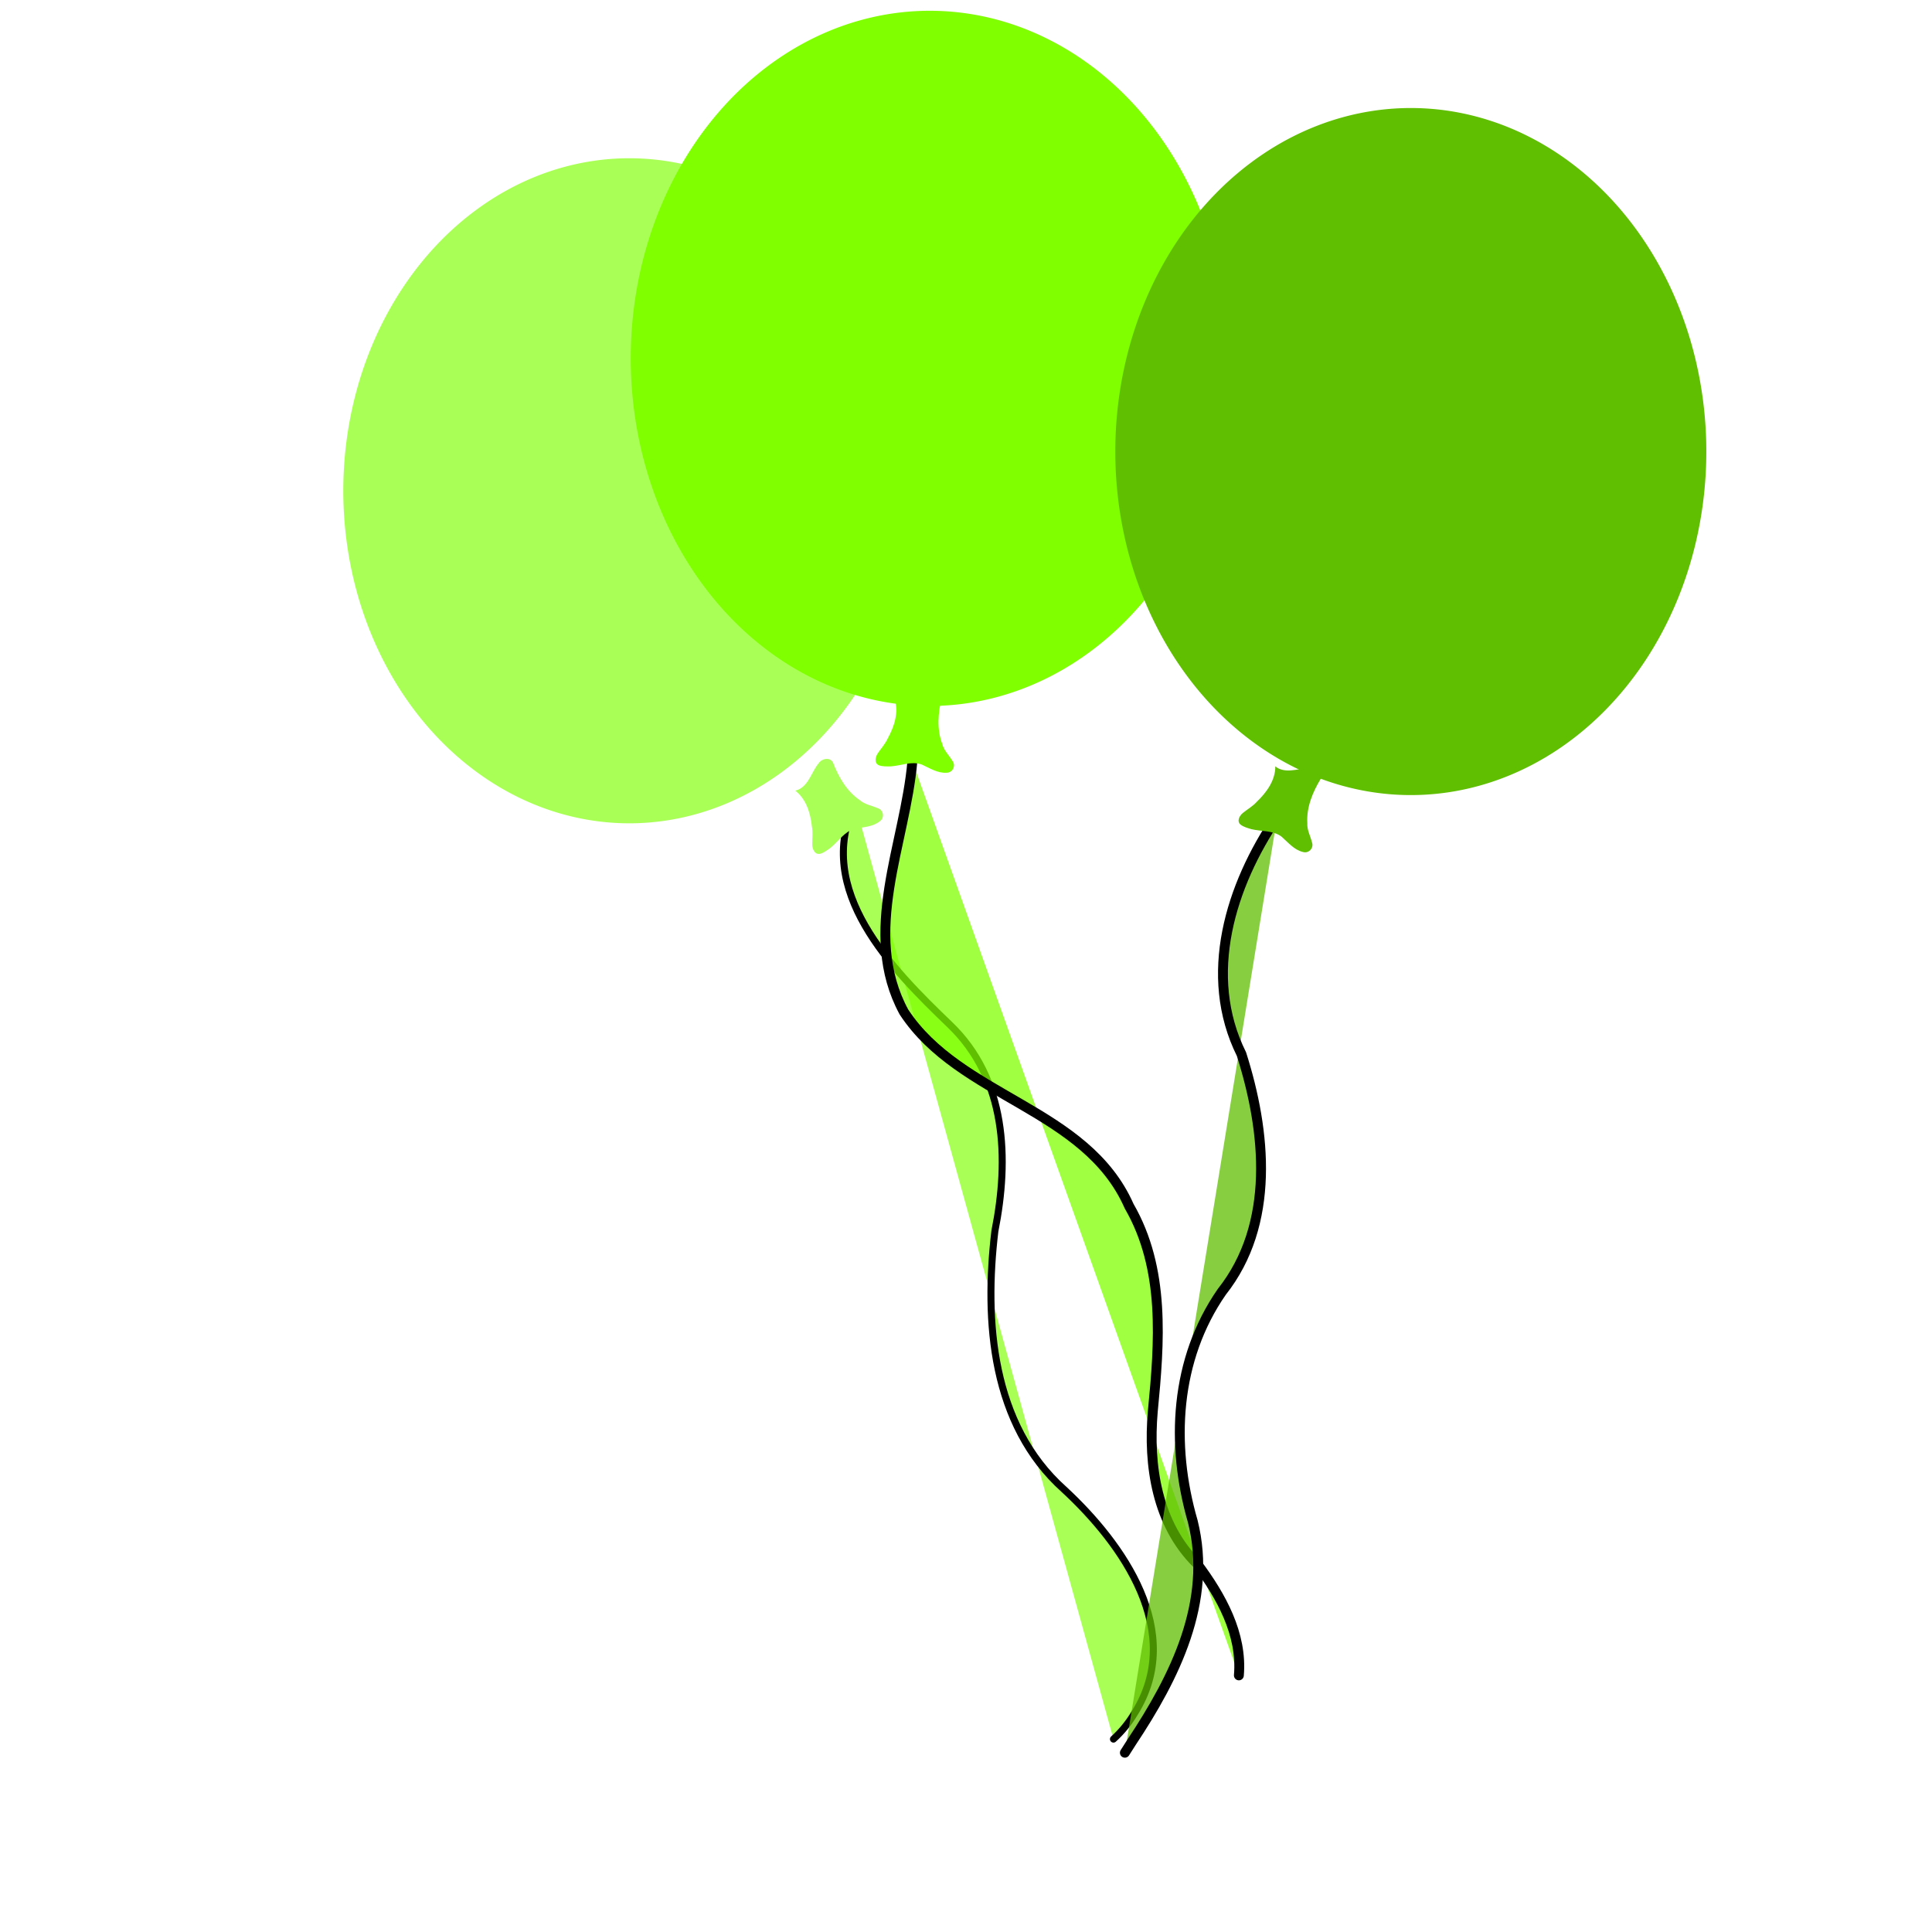
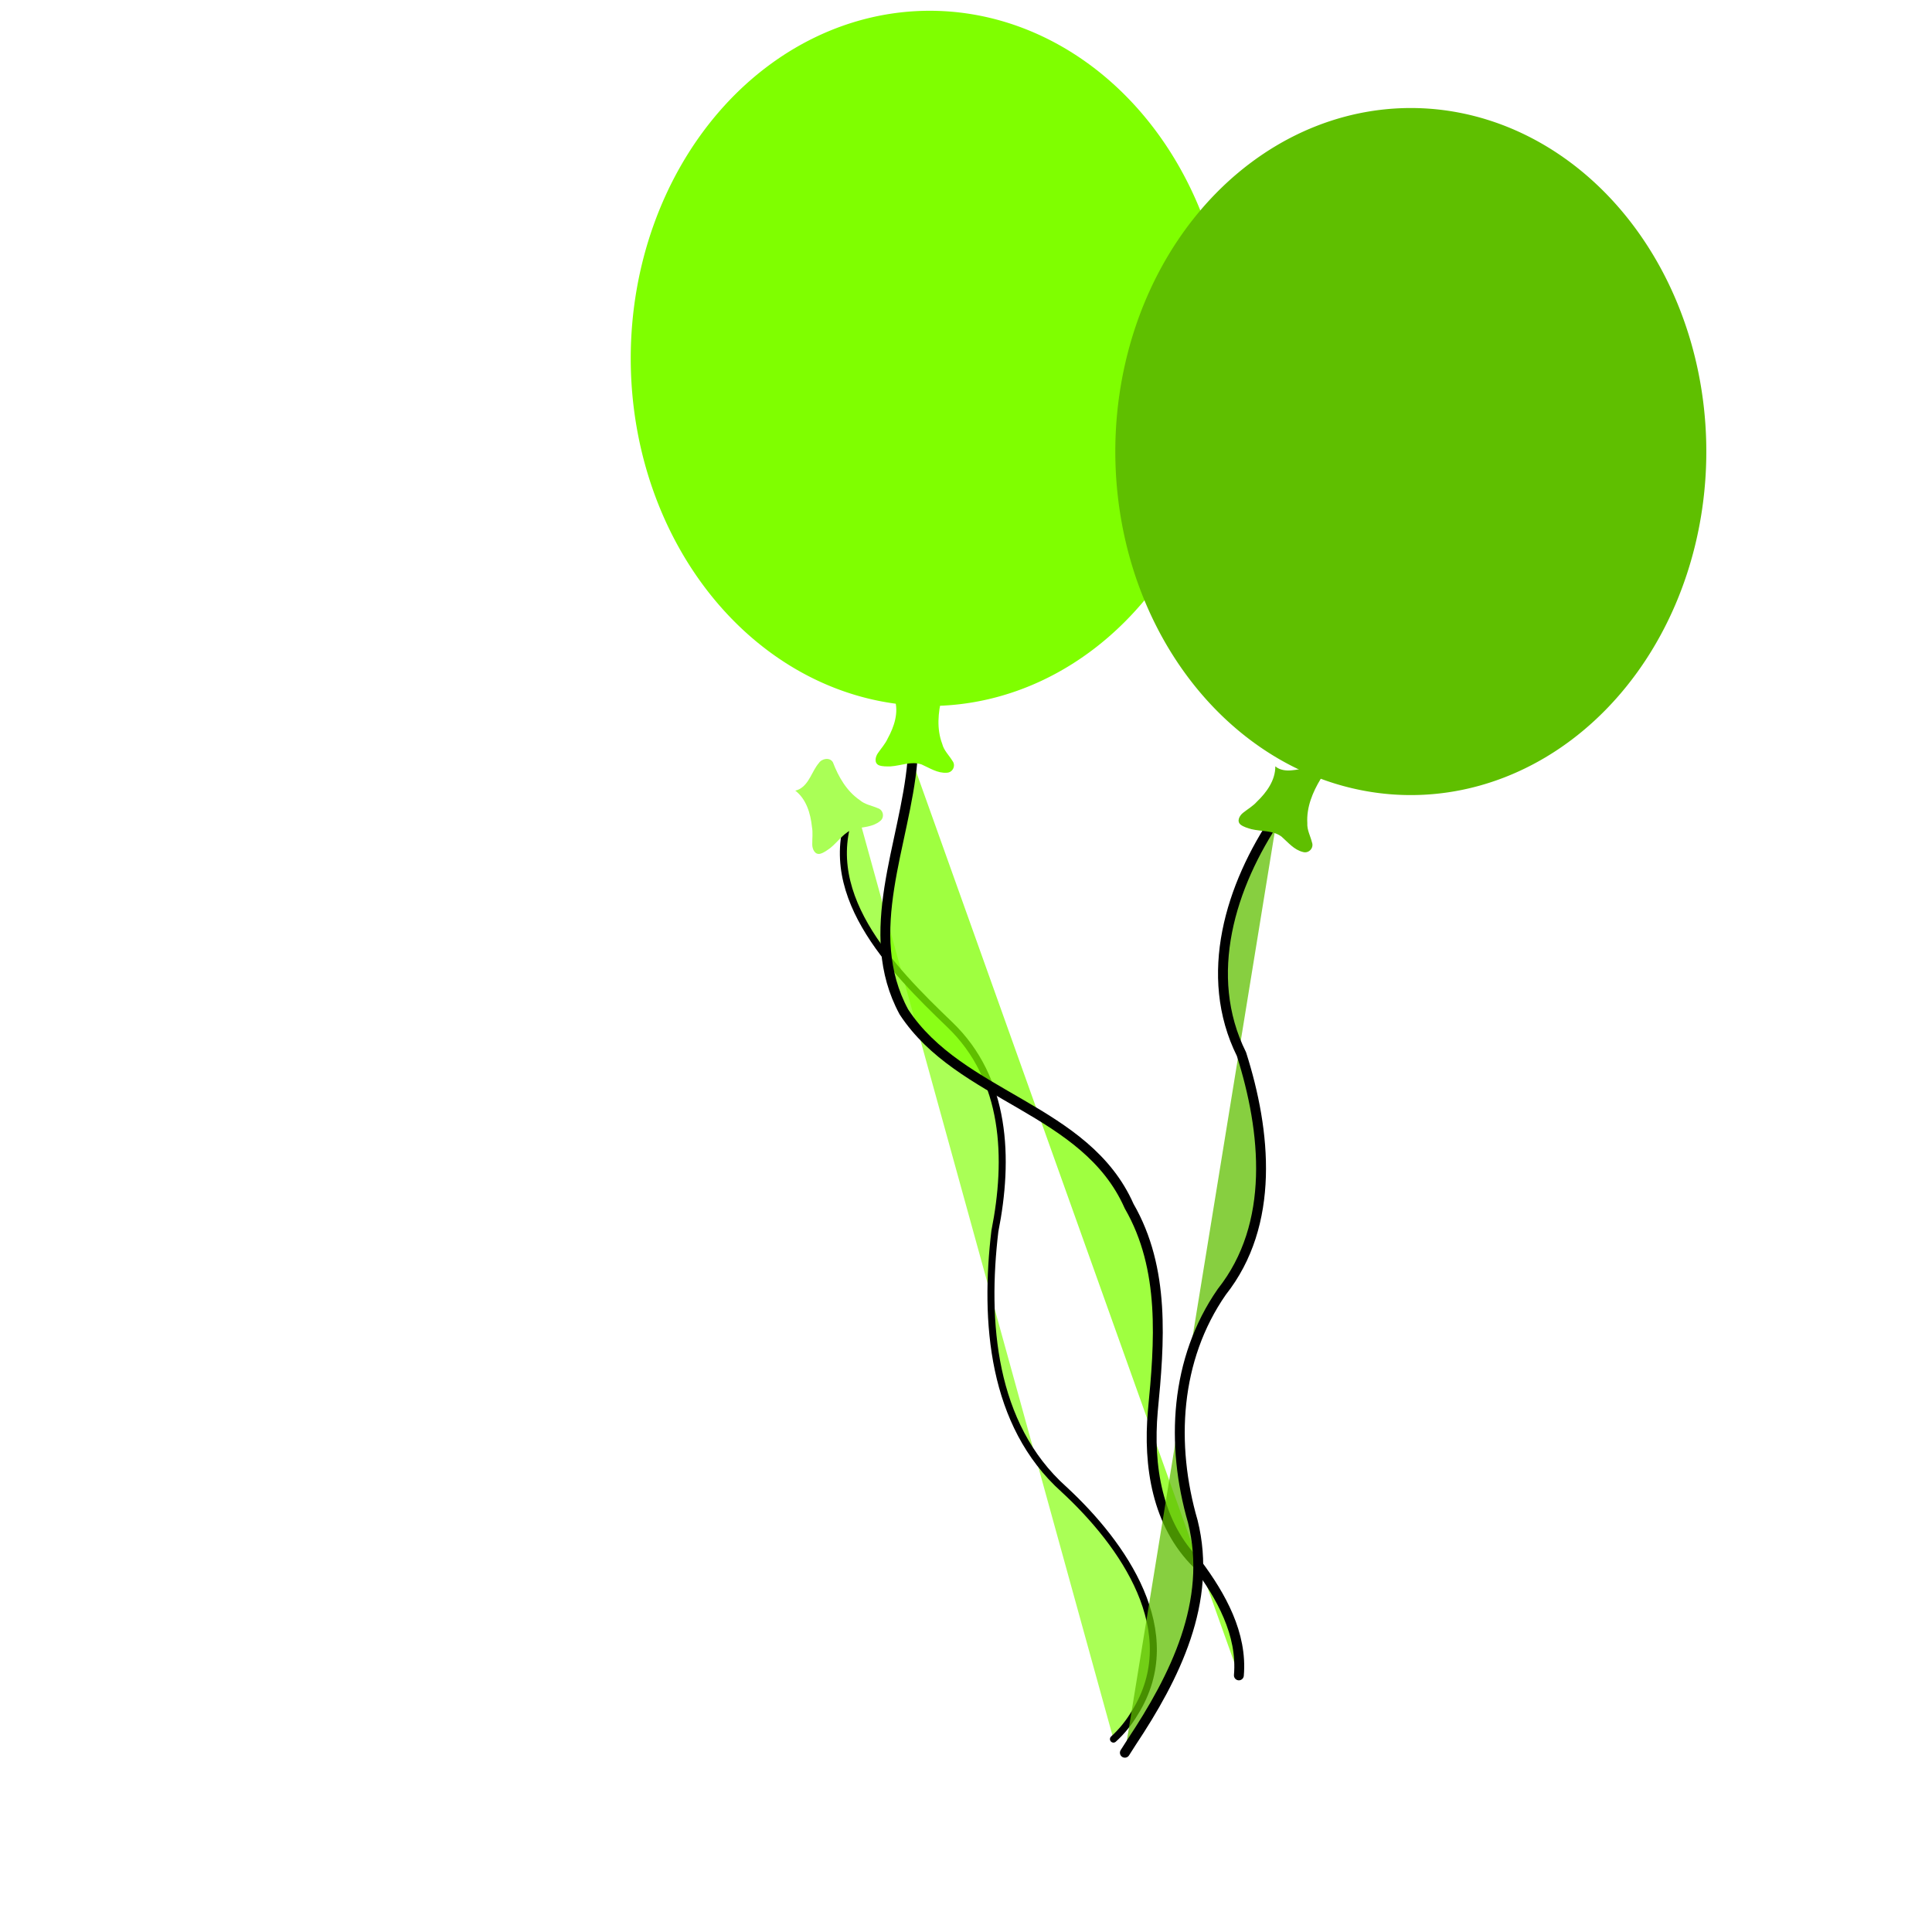
<svg xmlns="http://www.w3.org/2000/svg" width="733.333" height="733.333">
  <title>party balloons</title>
  <g>
    <title>Layer 1</title>
    <g id="g11034">
      <path d="m324.526,304.848c-15.697,33.098 13.939,62.905 35.916,84.011c21.657,20.686 22.634,51.051 17.184,78.446c-4.072,34.22 -1.188,73.442 26.196,97.991c22.511,20.784 46.012,54.201 26.958,84.776c-2.202,3.721 -4.935,7.137 -8.143,10.042" stroke-width="2.664" stroke-miterlimit="4" stroke-linejoin="round" stroke-linecap="round" stroke="#000000" fill-rule="evenodd" fill="#aaff56" id="path10369" />
      <path d="m301.866,300.103c4.207,3.23 5.787,8.673 6.323,13.733c0.421,2.241 0.084,4.5 0.122,6.751c0.012,1.657 0.943,3.922 2.976,3.49c1.431,-0.379 2.652,-1.335 3.855,-2.182c3.063,-2.437 5.282,-6.202 9.235,-7.323c3.279,-0.636 6.891,-0.673 9.62,-2.865c1.86,-1.325 1.389,-4.29 -0.82,-4.946c-2.278,-1.015 -4.882,-1.36 -6.822,-3.055c-4.986,-3.397 -8.092,-8.832 -10.204,-14.354c-1.148,-2.023 -4.186,-1.465 -5.334,0.276c-2.689,3.138 -3.545,7.805 -7.395,9.914c-0.489,0.259 -1.013,0.452 -1.556,0.561z" stroke-width="1pt" fill-rule="evenodd" fill="#aaff56" id="path9092" />
-       <path d="m332.034,121.462a93.16,108.299 0 1 0 -186.32,129.652a93.16,108.299 0 1 0 186.32,-129.652z" stroke-width="1pt" fill-rule="evenodd" fill="#aaff56" id="path9093" />
    </g>
    <g id="g13540">
      <path d="m346.314,288.924c-2.705,31.348 -19.556,64.951 -3.224,95.173c21.352,32.589 69.064,36.458 85.498,73.723c13.753,23.799 11.533,51.69 8.983,77.901c-1.787,20.539 1.544,42.826 16.852,57.901c9.052,12.181 17.175,26.574 15.821,42.306" stroke-width="3.75" stroke-miterlimit="4" stroke-linejoin="round" stroke-linecap="round" stroke="#000000" fill-rule="evenodd" fill-opacity="0.75" fill="#7fff00" id="path2211" />
      <path d="m339.601,265.429c1.608,5.054 -0.203,10.425 -2.653,14.883c-0.935,2.08 -2.502,3.743 -3.756,5.612c-0.937,1.367 -1.466,3.758 0.449,4.564c1.391,0.507 2.939,0.419 4.411,0.411c3.906,-0.251 7.878,-2.074 11.763,-0.735c3.055,1.35 6.041,3.383 9.532,3.142c2.284,-0.025 3.591,-2.728 2.152,-4.528c-1.29,-2.134 -3.23,-3.905 -3.854,-6.405c-2.152,-5.636 -1.597,-11.871 -0.177,-17.61c0.213,-2.316 -2.599,-3.593 -4.537,-2.82c-3.999,1.04 -7.367,4.382 -11.732,3.914c-0.549,-0.067 -1.09,-0.208 -1.598,-0.428z" stroke-width="1pt" fill-rule="evenodd" fill="#7fff00" id="path1553" />
      <path d="m466.4,136.026a113.495,131.939 0 1 0 -226.99,0a113.495,131.939 0 1 0 226.99,0z" stroke-width="1pt" fill-rule="evenodd" fill="#7fff00" id="path930" />
    </g>
    <g id="g16031">
      <path d="m484.801,310.022c-17.722,26.068 -28.432,60.208 -13.576,90.094c9.319,29.295 12.882,64.549 -7.477,90.247c-17.787,25.637 -19.477,57.909 -10.994,87.141c7.596,30.414 -6.876,59.176 -23.245,83.802l-2.542,3.982" stroke-width="3.75" stroke-miterlimit="4" stroke-linejoin="round" stroke-linecap="round" stroke="#000000" fill-rule="evenodd" fill-opacity="0.75" fill="#5fbf00" id="path7211" />
      <path d="m484.078,290.885c0.022,5.303 -3.315,9.885 -6.987,13.406c-1.514,1.705 -3.507,2.822 -5.264,4.231c-1.302,1.024 -2.523,3.146 -0.937,4.489c1.176,0.9 2.679,1.279 4.086,1.713c3.802,0.929 8.137,0.379 11.443,2.818c2.511,2.203 4.752,5.037 8.155,5.853c2.187,0.659 4.243,-1.529 3.409,-3.677c-0.592,-2.422 -1.914,-4.693 -1.76,-7.265c-0.367,-6.022 2.029,-11.805 5.102,-16.856c0.897,-2.145 -1.405,-4.206 -3.485,-4.048c-4.127,-0.205 -8.341,1.975 -12.366,0.223c-0.504,-0.228 -0.977,-0.525 -1.396,-0.887z" stroke-width="1pt" fill-rule="evenodd" fill="#5fbf00" id="path4713" />
      <path d="m643.797,205.369a108.291,125.89 0 1 0 -216.582,-67.944a108.291,125.89 0 1 0 216.582,67.944z" stroke-width="1pt" fill-rule="evenodd" fill="#5fbf00" id="path4714" />
    </g>
  </g>
</svg>